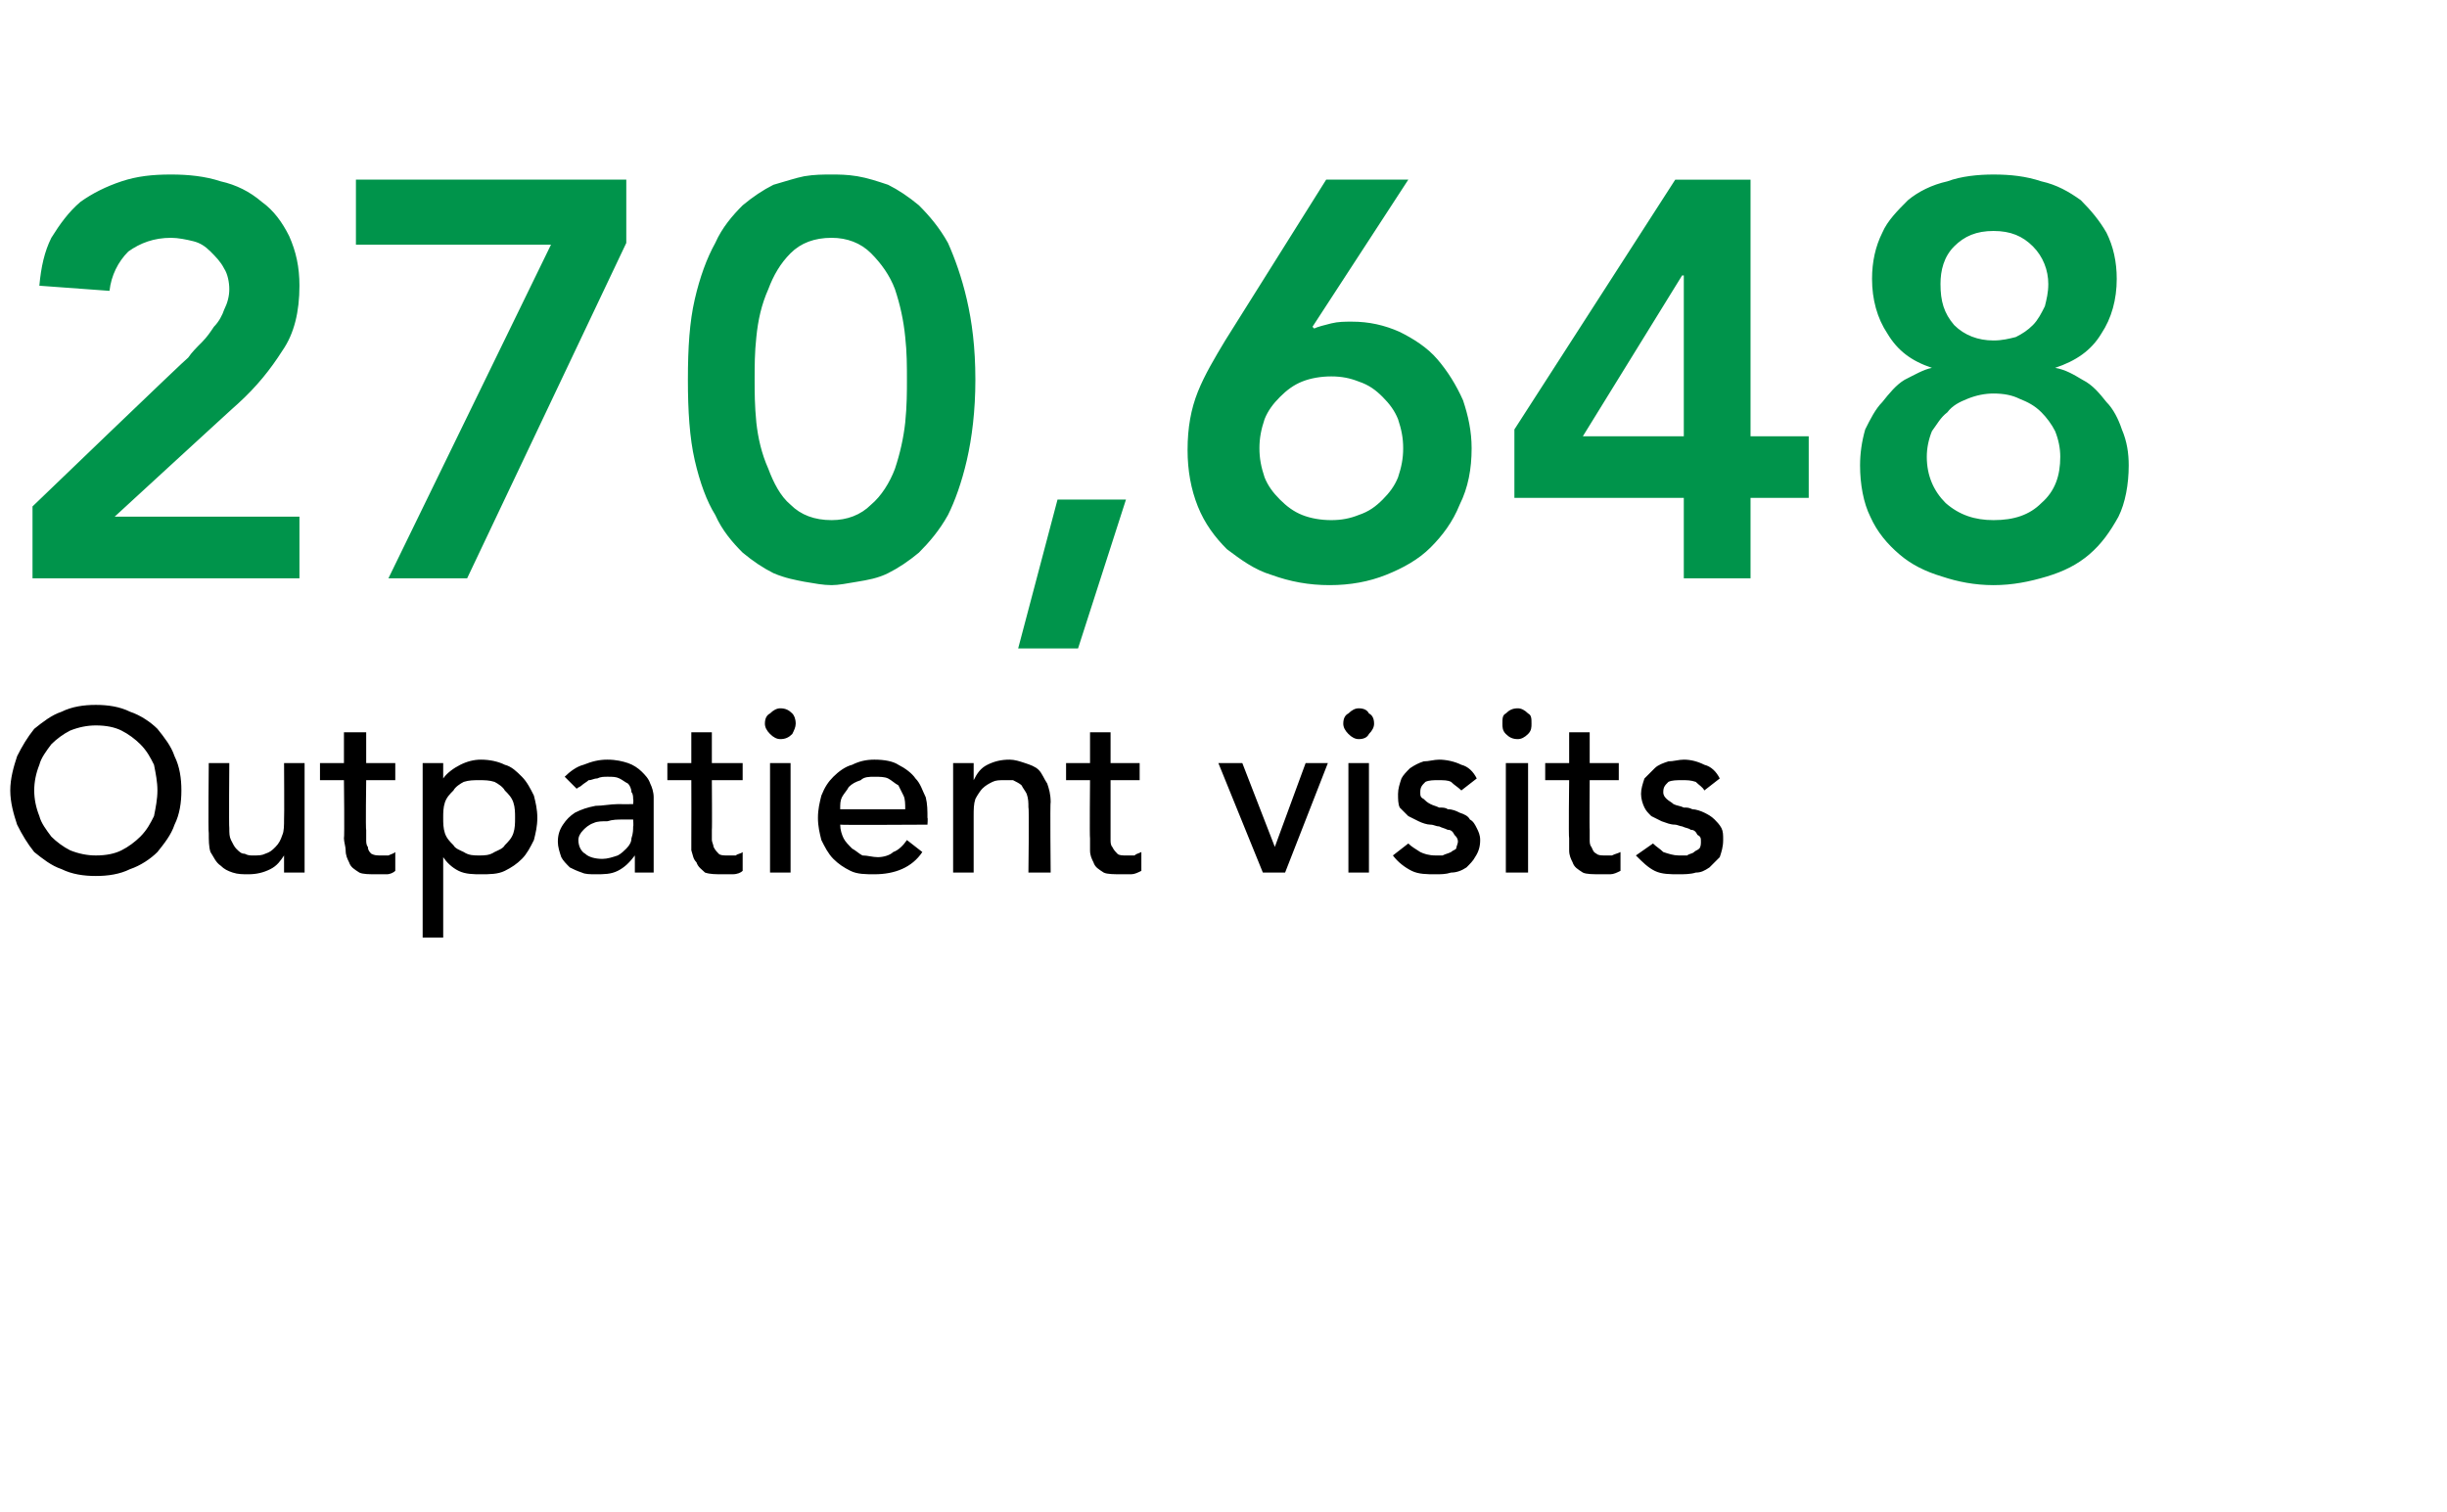
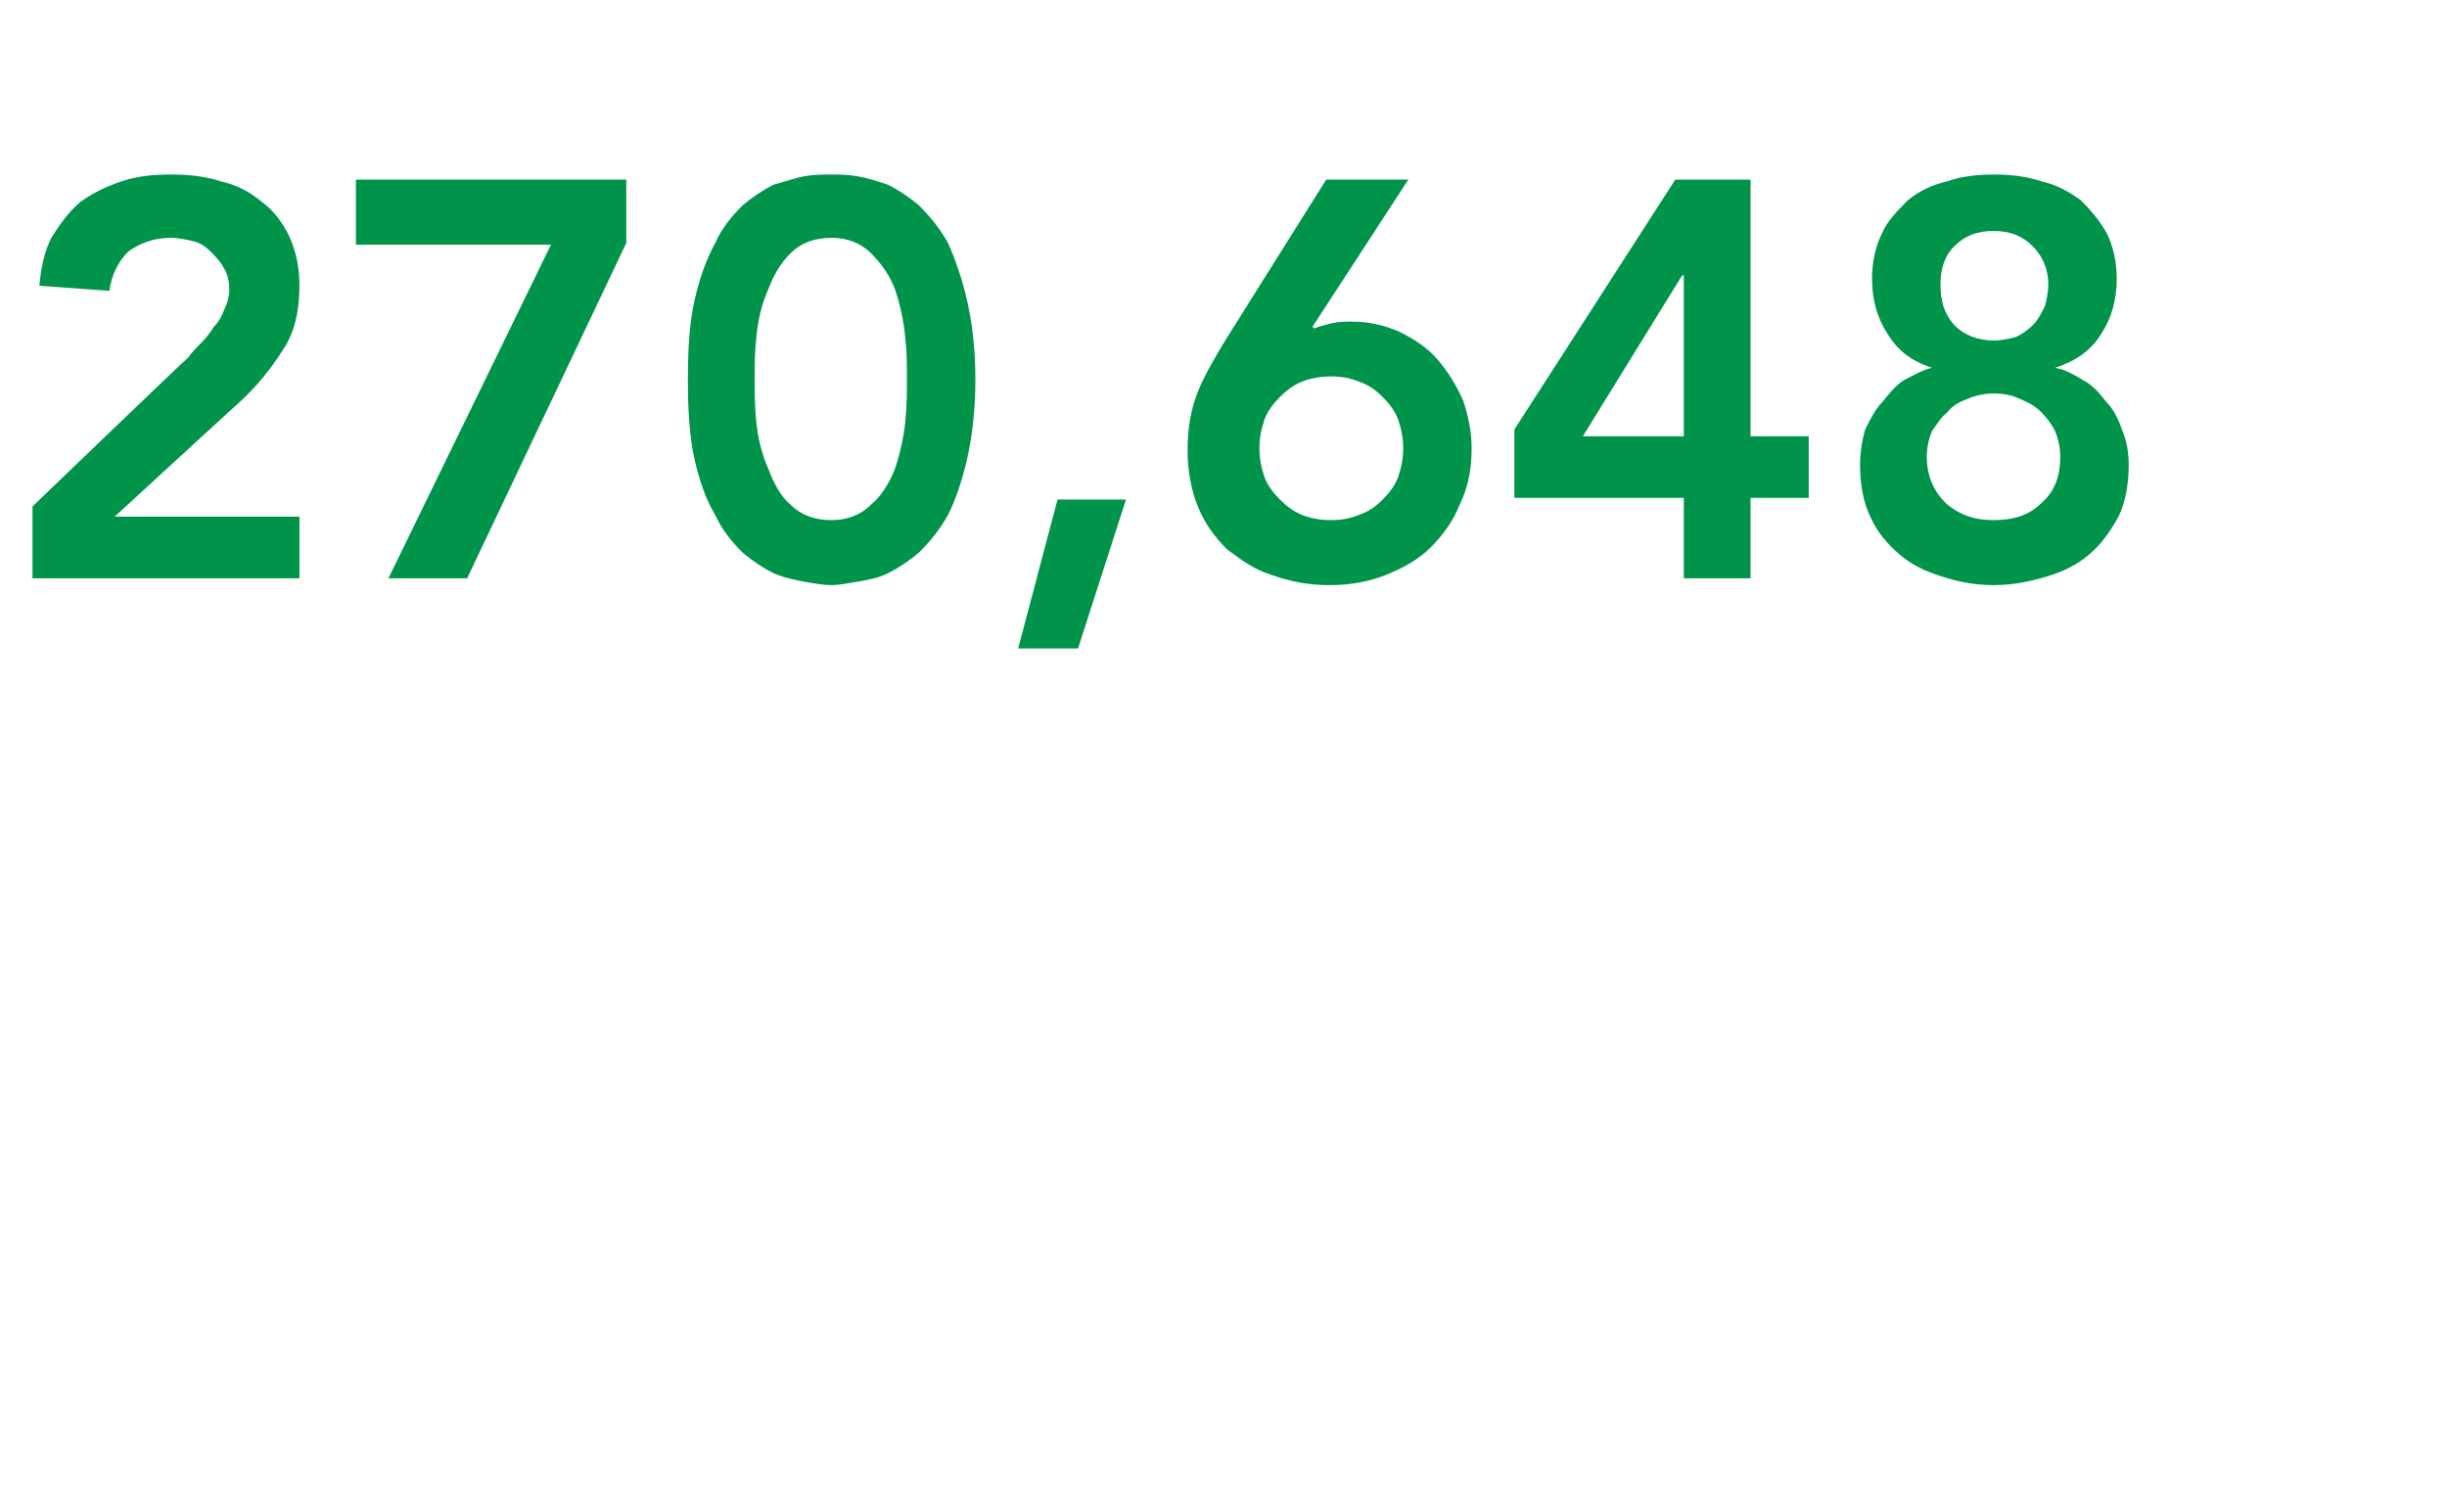
<svg xmlns="http://www.w3.org/2000/svg" version="1.1" width="143px" height="88.4px" viewBox="0 0 143 88.4">
  <desc>270,648 Outpatient visits</desc>
  <defs />
  <g id="Polygon209430">
-     <path d="m5.6 51.2c-.7 0-1.4-.1-2-.4c-.6-.2-1.1-.6-1.6-1c-.4-.5-.7-1-1-1.6c-.2-.6-.4-1.3-.4-2c0-.7.2-1.4.4-2c.3-.6.6-1.1 1-1.6c.5-.4 1-.8 1.6-1c.6-.3 1.3-.4 2-.4c.7 0 1.4.1 2 .4c.6.2 1.2.6 1.6 1c.4.5.8 1 1 1.6c.3.6.4 1.3.4 2c0 .7-.1 1.4-.4 2c-.2.6-.6 1.1-1 1.6c-.4.4-1 .8-1.6 1c-.6.3-1.3.4-2 .4zm0-1.2c.6 0 1.1-.1 1.5-.3c.4-.2.8-.5 1.1-.8c.4-.4.6-.8.8-1.2c.1-.5.2-1 .2-1.5c0-.5-.1-1-.2-1.5c-.2-.4-.4-.8-.8-1.2c-.3-.3-.7-.6-1.1-.8c-.4-.2-.9-.3-1.5-.3c-.5 0-1 .1-1.5.3c-.4.2-.8.5-1.1.8c-.3.4-.6.8-.7 1.2c-.2.5-.3 1-.3 1.5c0 .5.1 1 .3 1.5c.1.4.4.8.7 1.2c.3.3.7.6 1.1.8c.5.2 1 .3 1.5.3zm12.2 1h-1.2v-1s-.01 0 0 0c-.2.3-.4.6-.8.8c-.4.2-.8.3-1.3.3c-.3 0-.6 0-.9-.1c-.3-.1-.5-.2-.7-.4c-.3-.2-.4-.5-.6-.8c-.1-.3-.1-.7-.1-1.1c-.04 0 0-4.1 0-4.1h1.2s-.03 3.76 0 3.8c0 .3 0 .5.1.7c.1.2.2.4.3.5c.2.2.3.3.5.3c.2.1.3.1.5.1c.3 0 .5 0 .7-.1c.3-.1.4-.2.6-.4c.2-.2.3-.4.4-.7c.1-.2.1-.6.1-.9c.02-.02 0-3.3 0-3.3h1.2v6.4zm5.3-5.4h-1.7s-.04 2.94 0 2.9v.6c0 .1 0 .3.1.4c0 .2.1.3.2.4c.2.1.3.1.6.1h.4c.2-.1.3-.1.4-.2v1.1c-.1.1-.3.2-.5.2h-.6c-.4 0-.8 0-1-.1c-.3-.2-.5-.3-.6-.6c-.1-.2-.2-.4-.2-.7c0-.2-.1-.5-.1-.7c.04-.03 0-3.4 0-3.4h-1.4v-1h1.4v-1.8h1.3v1.8h1.7v1zm1.6-1h1.2v.9s.01 0 0 0c.2-.3.6-.6 1-.8c.4-.2.8-.3 1.2-.3c.5 0 1 .1 1.4.3c.4.1.7.4 1 .7c.3.3.5.7.7 1.1c.1.4.2.8.2 1.3c0 .5-.1.9-.2 1.3c-.2.4-.4.8-.7 1.1c-.3.3-.6.5-1 .7c-.4.2-.9.2-1.4.2c-.4 0-.9 0-1.3-.2c-.4-.2-.7-.5-.9-.8c.01-.03 0 0 0 0v4.7h-1.2V44.6zm3.3 1c-.3 0-.6 0-.9.1c-.2.1-.5.3-.6.5c-.2.2-.4.4-.5.7c-.1.3-.1.6-.1.9c0 .3 0 .6.1.9c.1.3.3.5.5.7c.1.2.4.3.6.4c.3.2.6.2.9.2c.3 0 .6 0 .9-.2c.2-.1.5-.2.6-.4c.2-.2.4-.4.5-.7c.1-.3.1-.6.1-.9c0-.3 0-.6-.1-.9c-.1-.3-.3-.5-.5-.7c-.1-.2-.4-.4-.6-.5c-.3-.1-.6-.1-.9-.1zm5-.2c.3-.3.7-.6 1.1-.7c.5-.2.9-.3 1.4-.3c.5 0 .9.1 1.2.2c.3.1.6.3.8.5c.2.2.4.4.5.7c.1.2.2.5.2.8v4.4h-1.1v-1c-.3.4-.6.7-1 .9c-.4.2-.8.2-1.3.2c-.3 0-.6 0-.8-.1c-.3-.1-.5-.2-.7-.3c-.2-.2-.4-.4-.5-.6c-.1-.3-.2-.6-.2-.9c0-.4.1-.7.3-1c.2-.3.4-.5.7-.7c.4-.2.7-.3 1.2-.4c.4 0 .9-.1 1.3-.1c.04.01.9 0 .9 0c0 0 .03-.26 0-.3c0-.1 0-.3-.1-.4c0-.2-.1-.4-.2-.5c-.2-.1-.3-.2-.5-.3c-.2-.1-.4-.1-.7-.1c-.2 0-.4 0-.6.1c-.2 0-.3.1-.5.1c-.1.1-.3.2-.4.3c-.1.1-.2.1-.3.2l-.7-.7zm3.4 2.5c-.3 0-.6 0-.9.1c-.3 0-.6 0-.8.1c-.3.1-.5.3-.6.4c-.2.2-.3.4-.3.6c0 .4.2.7.4.8c.2.2.6.3 1 .3c.3 0 .6-.1.9-.2c.2-.1.4-.3.5-.4c.2-.2.3-.4.3-.6c.1-.3.1-.5.1-.7c.03.01 0-.4 0-.4h-.6zm7-2.3h-1.8s.02 2.94 0 2.9v.6c0 .1.1.3.1.4c.1.2.2.3.3.4c.1.1.3.1.5.1h.5c.1-.1.3-.1.4-.2v1.1c-.1.1-.3.2-.6.2h-.5c-.5 0-.8 0-1.1-.1c-.2-.2-.4-.3-.5-.6c-.2-.2-.2-.4-.3-.7v-.7c.01-.03 0-3.4 0-3.4H39v-1h1.4v-1.8h1.2v1.8h1.8v1zm1.6-1h1.2v6.4H45v-6.4zm-.3-2.3c0-.3.1-.5.3-.6c.2-.2.4-.3.6-.3c.3 0 .5.1.7.3c.1.1.2.3.2.6c0 .2-.1.4-.2.6c-.2.2-.4.3-.7.3c-.2 0-.4-.1-.6-.3c-.2-.2-.3-.4-.3-.6zm4.4 5.9c0 .3.1.6.2.8c.1.2.3.4.5.6c.2.1.4.3.6.4c.3 0 .6.1.9.1c.3 0 .7-.1.9-.3c.3-.1.6-.4.8-.7l.9.7c-.6.9-1.6 1.3-2.8 1.3c-.5 0-1 0-1.4-.2c-.4-.2-.7-.4-1-.7c-.3-.3-.5-.7-.7-1.1c-.1-.4-.2-.8-.2-1.3c0-.5.1-.9.2-1.3c.2-.5.4-.8.7-1.1c.3-.3.7-.6 1.1-.7c.4-.2.8-.3 1.3-.3c.6 0 1.1.1 1.4.3c.4.2.8.5 1 .8c.3.3.4.7.6 1.1c.1.4.1.8.1 1.2c.03 0 0 .4 0 .4c0 0-5.11.03-5.1 0zm3.8-.9c0-.3 0-.6-.1-.8l-.3-.6c-.2-.1-.4-.3-.6-.4c-.2-.1-.5-.1-.8-.1c-.3 0-.6 0-.8.2c-.3.1-.5.2-.7.4c-.1.2-.3.4-.4.6c-.1.2-.1.4-.1.7h3.8zm2.8-2.7h1.2v1s.03-.03 0 0c.2-.4.4-.7.8-.9c.4-.2.8-.3 1.3-.3c.3 0 .6.1.9.2c.3.1.6.2.8.4c.2.2.3.5.5.8c.1.3.2.6.2 1.1c-.04-.04 0 4.1 0 4.1h-1.3s.05-3.8 0-3.8c0-.3 0-.5-.1-.8c-.1-.2-.2-.3-.3-.5c-.1-.1-.3-.2-.5-.3h-.5c-.3 0-.5 0-.7.1c-.2.1-.4.2-.6.4c-.1.1-.3.4-.4.6c-.1.3-.1.6-.1 1v3.3h-1.2v-6.4zm10.9 1h-1.7v3.5c0 .1 0 .3.1.4c.1.2.2.3.3.4c.1.1.3.1.5.1h.5c.1-.1.2-.1.4-.2v1.1c-.2.1-.4.2-.6.2h-.5c-.5 0-.9 0-1.1-.1c-.3-.2-.5-.3-.6-.6c-.1-.2-.2-.4-.2-.7v-.7c-.03-.03 0-3.4 0-3.4h-1.4v-1h1.4v-1.8h1.2v1.8h1.7v1zm4.6-1h1.4l1.9 4.9l1.8-4.9h1.3L75.1 51h-1.3l-2.6-6.4zm7.6 0h1.2v6.4h-1.2v-6.4zm-.3-2.3c0-.3.1-.5.3-.6c.2-.2.4-.3.6-.3c.3 0 .5.1.6.3c.2.1.3.3.3.6c0 .2-.1.4-.3.6c-.1.2-.3.3-.6.3c-.2 0-.4-.1-.6-.3c-.2-.2-.3-.4-.3-.6zm6.9 3.9c-.2-.2-.4-.3-.6-.5c-.2-.1-.4-.1-.8-.1c-.2 0-.5 0-.7.1c-.2.2-.3.3-.3.6c0 .2 0 .3.2.4c.1.1.2.2.4.3c.2.1.3.1.5.2c.2 0 .4 0 .5.1c.3 0 .5.1.7.2c.3.1.5.2.6.4c.2.1.3.3.4.5c.1.2.2.4.2.7c0 .4-.1.7-.3 1c-.1.2-.3.4-.5.6c-.3.2-.6.3-.9.3c-.3.1-.6.1-.9.1c-.5 0-1 0-1.4-.2c-.4-.2-.8-.5-1.1-.9l.9-.7c.2.2.4.3.7.5c.2.1.5.2.9.2h.4c.2-.1.3-.1.5-.2c.1-.1.2-.1.3-.2c0-.1.1-.3.1-.4c0-.2-.1-.3-.2-.4c-.1-.2-.2-.3-.4-.3c-.2-.1-.3-.1-.5-.2c-.2 0-.3-.1-.5-.1c-.2 0-.5-.1-.7-.2l-.6-.3l-.5-.5c-.1-.2-.1-.5-.1-.8c0-.3.1-.6.2-.9c.1-.2.3-.4.5-.6c.3-.2.5-.3.8-.4c.3 0 .6-.1.9-.1c.4 0 .9.1 1.3.3c.4.1.7.4.9.8l-.9.7zm2.6-1.6h1.3v6.4H88v-6.4zm-.2-2.3c0-.3 0-.5.2-.6c.2-.2.4-.3.7-.3c.2 0 .4.1.6.3c.2.1.2.3.2.6c0 .2 0 .4-.2.6c-.2.2-.4.3-.6.3c-.3 0-.5-.1-.7-.3c-.2-.2-.2-.4-.2-.6zm6.8 3.3h-1.7s-.02 2.94 0 2.9v.6c0 .1 0 .3.1.4c.1.2.1.3.3.4c.1.1.3.1.5.1h.4c.2-.1.3-.1.5-.2v1.1c-.2.1-.4.2-.6.2h-.5c-.5 0-.9 0-1.1-.1c-.3-.2-.5-.3-.6-.6c-.1-.2-.2-.4-.2-.7v-.7c-.04-.03 0-3.4 0-3.4h-1.4v-1h1.4v-1.8h1.2v1.8h1.7v1zm5 .6c-.1-.2-.3-.3-.5-.5c-.3-.1-.5-.1-.8-.1c-.3 0-.6 0-.8.1c-.2.2-.3.3-.3.6c0 .2.1.3.2.4c.1.1.3.2.4.3c.2.1.4.1.6.2c.2 0 .3 0 .5.1c.2 0 .5.1.7.2c.2.1.4.2.6.4c.1.1.3.3.4.5c.1.2.1.4.1.7c0 .4-.1.7-.2 1l-.6.6c-.3.2-.5.3-.8.3c-.3.1-.7.1-1 .1c-.5 0-1 0-1.4-.2c-.4-.2-.7-.5-1.1-.9l1-.7c.2.2.4.3.6.5c.3.1.6.2.9.2h.5c.1-.1.3-.1.4-.2c.1-.1.2-.1.3-.2c.1-.1.1-.3.1-.4c0-.2 0-.3-.2-.4c-.1-.2-.2-.3-.4-.3c-.1-.1-.3-.1-.5-.2c-.1 0-.3-.1-.4-.1c-.3 0-.5-.1-.8-.2l-.6-.3c-.2-.2-.3-.3-.4-.5c-.1-.2-.2-.5-.2-.8c0-.3.1-.6.2-.9l.6-.6c.2-.2.5-.3.8-.4c.3 0 .6-.1.9-.1c.4 0 .8.1 1.2.3c.4.1.7.4.9.8l-.9.7z" stroke="none" fill="#000" />
-   </g>
+     </g>
  <g id="Polygon209429">
    <path d="m1.9 29.6s9.06-8.72 9.1-8.7c.2-.3.5-.6.8-.9c.3-.3.5-.6.7-.9c.3-.3.5-.7.6-1c.2-.4.3-.8.3-1.2c0-.4-.1-.9-.3-1.2c-.2-.4-.5-.7-.8-1c-.3-.3-.6-.5-1-.6c-.4-.1-.9-.2-1.3-.2c-1 0-1.8.3-2.5.8c-.6.6-1 1.4-1.1 2.3l-4.1-.3c.1-1.1.3-2 .7-2.8c.5-.8 1-1.5 1.7-2.1c.7-.5 1.5-.9 2.4-1.2c.9-.3 1.8-.4 2.9-.4c1 0 2 .1 2.9.4c.9.2 1.7.6 2.4 1.2c.7.5 1.2 1.2 1.6 2c.4.9.6 1.8.6 2.9c0 1.5-.3 2.8-1 3.8c-.7 1.1-1.5 2.1-2.6 3.1c.01-.03-7.2 6.6-7.2 6.6h10.8v3.6H1.9v-4.2zm18.9-19.1h15.8v3.7l-9.3 19.6h-4.6l9.5-19.5H20.8v-3.8zm19.4 11.7c0-1.9.1-3.4.4-4.7c.3-1.3.7-2.4 1.2-3.3c.4-.9 1-1.6 1.6-2.2c.6-.5 1.2-.9 1.8-1.2c.7-.2 1.3-.4 1.8-.5c.6-.1 1.1-.1 1.6-.1c.4 0 .9 0 1.5.1c.6.1 1.2.3 1.8.5c.6.3 1.2.7 1.8 1.2c.6.6 1.2 1.3 1.7 2.2c.4.9.8 2 1.1 3.3c.3 1.3.5 2.8.5 4.7c0 1.8-.2 3.4-.5 4.7c-.3 1.3-.7 2.4-1.1 3.2c-.5.9-1.1 1.6-1.7 2.2c-.6.5-1.2.9-1.8 1.2c-.6.3-1.2.4-1.8.5c-.6.1-1.1.2-1.5.2c-.5 0-1-.1-1.6-.2c-.5-.1-1.1-.2-1.8-.5c-.6-.3-1.2-.7-1.8-1.2c-.6-.6-1.2-1.3-1.6-2.2c-.5-.8-.9-1.9-1.2-3.2c-.3-1.3-.4-2.9-.4-4.7zm3.9 0c0 .7 0 1.5.1 2.5c.1.9.3 1.8.7 2.7c.3.8.7 1.6 1.3 2.1c.6.6 1.4.9 2.4.9c.9 0 1.7-.3 2.3-.9c.6-.5 1.1-1.3 1.4-2.1c.3-.9.5-1.8.6-2.7c.1-1 .1-1.8.1-2.5c0-.8 0-1.6-.1-2.5c-.1-1-.3-1.9-.6-2.8c-.3-.8-.8-1.5-1.4-2.1c-.6-.6-1.4-.9-2.3-.9c-1 0-1.8.3-2.4.9c-.6.6-1 1.3-1.3 2.1c-.4.9-.6 1.8-.7 2.8c-.1.9-.1 1.7-.1 2.5zm17.7 7h4L63 37.9h-3.5l2.3-8.7zm20.5-18.7l-5.6 8.6l.1.1c.2-.1.6-.2 1-.3c.4-.1.8-.1 1.2-.1c1 0 1.9.2 2.8.6c.8.4 1.6.9 2.2 1.6c.6.7 1.1 1.5 1.5 2.4c.3.9.5 1.8.5 2.8c0 1.2-.2 2.3-.7 3.3c-.4 1-1 1.8-1.7 2.5c-.7.7-1.6 1.2-2.6 1.6c-1 .4-2.1.6-3.3.6c-1.2 0-2.3-.2-3.4-.6c-1-.3-1.8-.9-2.6-1.5c-.7-.7-1.3-1.5-1.7-2.5c-.4-1-.6-2.1-.6-3.3c0-1.3.2-2.4.6-3.4c.4-1 1-2 1.6-3l5.9-9.4h4.8zm-8.7 15.7c0 .6.1 1.1.3 1.7c.2.5.5.9.9 1.3c.4.4.8.7 1.3.9c.5.2 1.1.3 1.7.3c.6 0 1.1-.1 1.6-.3c.6-.2 1-.5 1.4-.9c.4-.4.7-.8.9-1.3c.2-.6.3-1.1.3-1.7c0-.6-.1-1.1-.3-1.7c-.2-.5-.5-.9-.9-1.3c-.4-.4-.8-.7-1.4-.9c-.5-.2-1-.3-1.6-.3c-.6 0-1.2.1-1.7.3c-.5.2-.9.5-1.3.9c-.4.4-.7.8-.9 1.3c-.2.6-.3 1.1-.3 1.7zm24.8 2.9h-9.9v-4l9.4-14.6h4.4v15h3.4v3.6h-3.4v4.7h-3.9v-4.7zm0-13h-.1l-5.8 9.4h5.9v-9.4zm18.1-5.9c1 0 1.9.1 2.8.4c.9.2 1.6.6 2.3 1.1c.6.6 1.1 1.2 1.5 1.9c.4.8.6 1.7.6 2.7c0 1.2-.3 2.3-.9 3.2c-.6 1-1.5 1.6-2.7 2c.6.1 1.1.4 1.6.7c.6.3 1 .8 1.4 1.3c.4.4.7 1 .9 1.6c.3.7.4 1.4.4 2.1c0 1.1-.2 2.2-.6 3c-.5.9-1 1.6-1.7 2.2c-.7.6-1.5 1-2.5 1.3c-1 .3-2 .5-3.1.5c-1.1 0-2.1-.2-3-.5c-1-.3-1.8-.7-2.5-1.3c-.7-.6-1.3-1.3-1.7-2.2c-.4-.8-.6-1.9-.6-3c0-.7.1-1.4.3-2.1c.3-.6.6-1.2 1-1.6c.4-.5.8-1 1.3-1.3c.6-.3 1.1-.6 1.6-.7c-1.2-.4-2-1-2.6-2c-.6-.9-.9-2-.9-3.2c0-1 .2-1.9.6-2.7c.3-.7.9-1.3 1.5-1.9c.6-.5 1.4-.9 2.3-1.1c.8-.3 1.8-.4 2.7-.4zm0 3.3c-1 0-1.7.3-2.3.9c-.6.6-.8 1.4-.8 2.2c0 1 .2 1.7.8 2.4c.6.6 1.4.9 2.3.9c.5 0 .9-.1 1.3-.2c.4-.2.7-.4 1-.7c.3-.3.5-.7.7-1.1c.1-.4.2-.8.2-1.3c0-.8-.3-1.6-.9-2.2c-.6-.6-1.3-.9-2.3-.9zm0 9.5c-.5 0-1 .1-1.5.3c-.5.2-.9.4-1.2.8c-.4.3-.6.7-.9 1.1c-.2.5-.3 1-.3 1.5c0 1.1.4 2 1.1 2.7c.8.7 1.7 1 2.8 1c1.2 0 2.1-.3 2.8-1c.8-.7 1.1-1.6 1.1-2.7c0-.5-.1-1-.3-1.5c-.2-.4-.5-.8-.8-1.1c-.4-.4-.8-.6-1.3-.8c-.4-.2-.9-.3-1.5-.3z" stroke="none" fill="#00944b" />
  </g>
</svg>